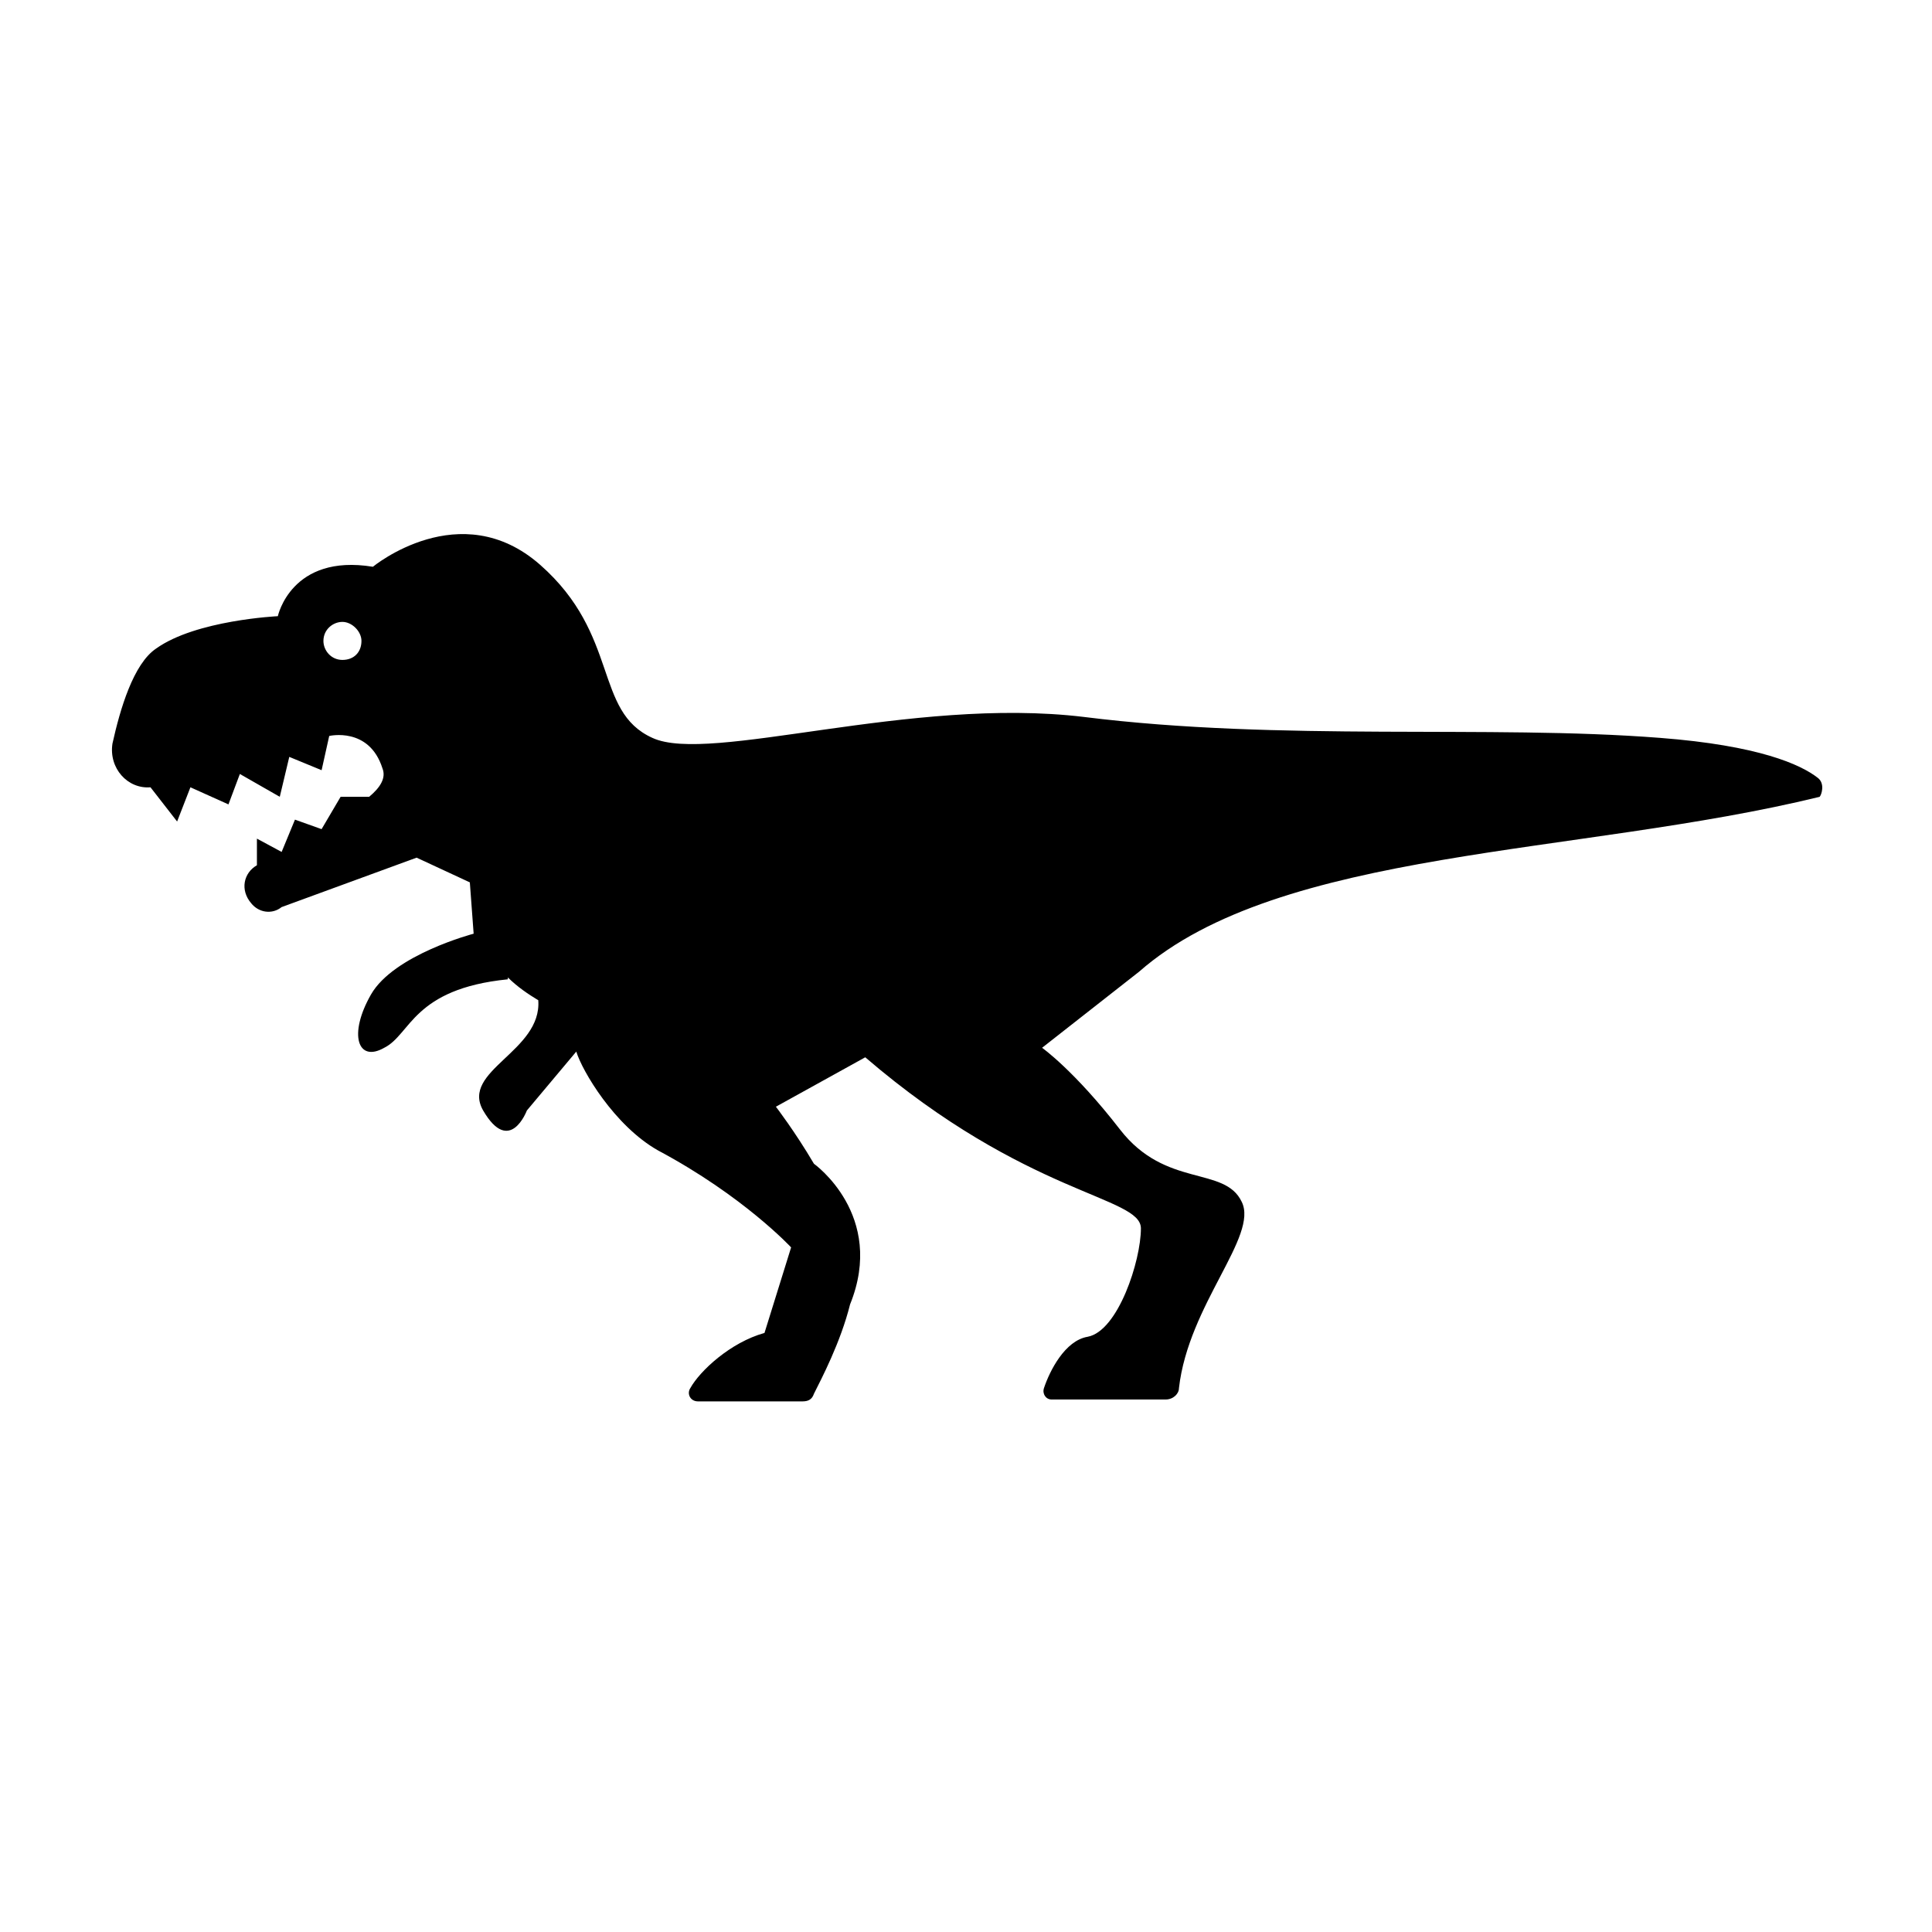
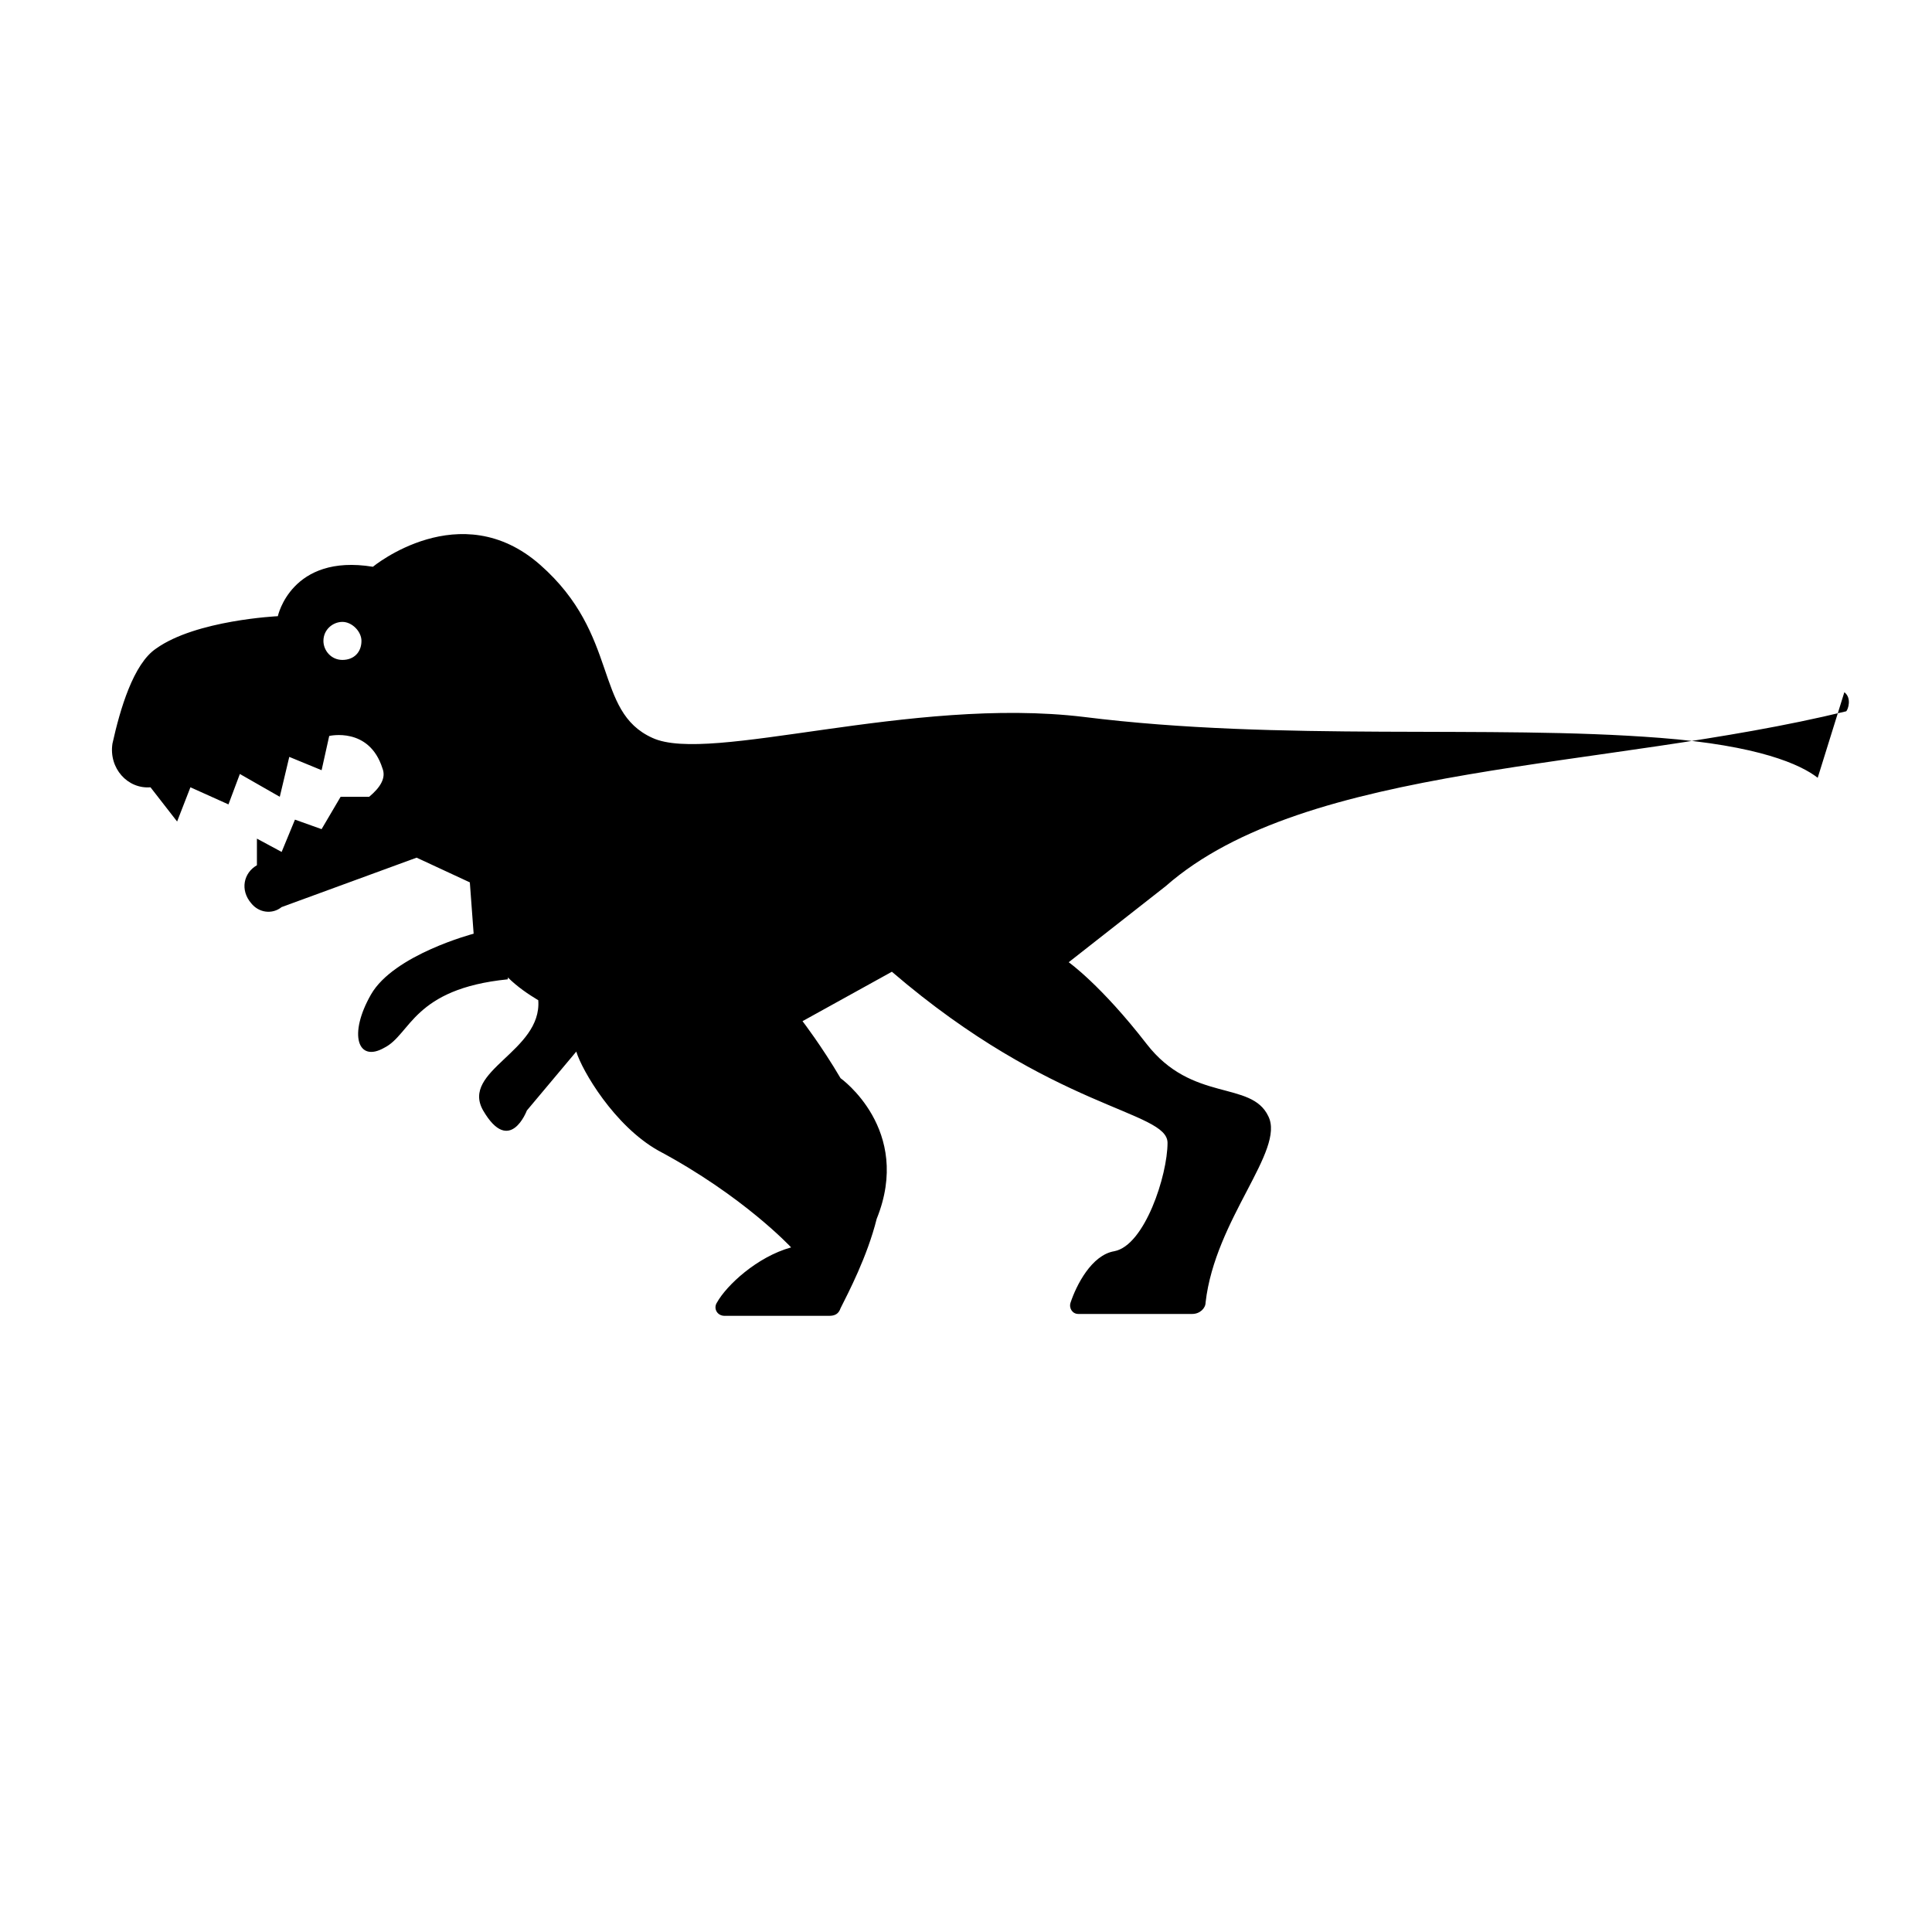
<svg xmlns="http://www.w3.org/2000/svg" fill="#000000" width="800px" height="800px" version="1.1" viewBox="144 144 512 512">
-   <path d="m625.71 350.12c-4.535-3.527-15.617-8.566-41.816-10.578-45.344-3.527-100.26 1.008-152.65-5.543-45.848-5.543-99.25 12.594-114.36 5.543-15.617-7.055-8.566-27.207-29.727-45.848-21.16-18.641-44.336 0.504-44.336 0.504-21.664-3.527-25.191 13.098-25.191 13.098s-21.664 1.008-32.242 8.566c-6.047 4.031-9.574 16.121-11.586 25.191-1.008 6.551 4.031 12.09 10.078 11.586l7.055 9.07 3.527-9.07 10.078 4.535 3.023-8.062 10.578 6.047 2.519-10.578 8.566 3.527 2.016-9.07s10.578-2.519 14.105 8.566c1.008 2.519-0.504 5.039-3.527 7.559h-7.559l-5.039 8.566-7.055-2.519-3.531 8.559-6.551-3.527v7.055c-3.527 2.016-4.535 6.551-1.512 10.078 2.016 2.519 5.543 3.023 8.062 1.008l35.77-13.098 14.105 6.551 1.008 13.602s-21.16 5.543-27.207 16.121c-6.047 10.578-3.527 18.137 3.527 14.105 7.055-3.527 7.559-15.617 32.746-18.137v-0.504c2.519 2.519 5.543 4.535 8.062 6.047 1.008 13.602-20.656 18.641-14.609 29.223 7.055 12.09 11.586 0 11.586 0l13.098-15.617c1.512 5.039 10.078 19.648 21.664 26.199 22.672 12.09 35.266 25.695 35.266 25.695l-7.055 22.672c-9.07 2.519-17.129 10.078-19.648 14.609-1.008 1.512 0 3.527 2.016 3.527h27.711c1.512 0 2.519-0.504 3.023-2.016 2.016-4.031 7.055-13.602 9.574-23.68 9.574-23.68-9.574-37.281-9.574-37.281-5.039-8.566-10.078-15.113-10.078-15.113l23.68-13.098c42.824 36.777 73.051 36.777 73.051 45.344s-6.047 27.207-14.105 28.719c-6.047 1.008-10.078 9.07-11.586 13.602-0.504 1.512 0.504 3.023 2.016 3.023h30.23c2.016 0 3.527-1.512 3.527-3.023 2.519-22.168 21.16-40.305 16.625-49.375-4.535-9.574-20.152-3.527-32.242-19.145-12.09-15.617-20.656-21.664-20.656-21.664l25.695-20.152c37.281-32.746 116.38-30.73 180.36-46.352 0.5-0.512 1.508-3.535-0.504-5.047zm-390.96-31.234c-3.023 0-5.039-2.519-5.039-5.039 0-3.023 2.519-5.039 5.039-5.039s5.039 2.519 5.039 5.039c-0.004 3.023-2.016 5.039-5.039 5.039z" />
+   <path d="m625.71 350.12c-4.535-3.527-15.617-8.566-41.816-10.578-45.344-3.527-100.26 1.008-152.65-5.543-45.848-5.543-99.25 12.594-114.36 5.543-15.617-7.055-8.566-27.207-29.727-45.848-21.16-18.641-44.336 0.504-44.336 0.504-21.664-3.527-25.191 13.098-25.191 13.098s-21.664 1.008-32.242 8.566c-6.047 4.031-9.574 16.121-11.586 25.191-1.008 6.551 4.031 12.09 10.078 11.586l7.055 9.07 3.527-9.07 10.078 4.535 3.023-8.062 10.578 6.047 2.519-10.578 8.566 3.527 2.016-9.07s10.578-2.519 14.105 8.566c1.008 2.519-0.504 5.039-3.527 7.559h-7.559l-5.039 8.566-7.055-2.519-3.531 8.559-6.551-3.527v7.055c-3.527 2.016-4.535 6.551-1.512 10.078 2.016 2.519 5.543 3.023 8.062 1.008l35.77-13.098 14.105 6.551 1.008 13.602s-21.16 5.543-27.207 16.121c-6.047 10.578-3.527 18.137 3.527 14.105 7.055-3.527 7.559-15.617 32.746-18.137v-0.504c2.519 2.519 5.543 4.535 8.062 6.047 1.008 13.602-20.656 18.641-14.609 29.223 7.055 12.09 11.586 0 11.586 0l13.098-15.617c1.512 5.039 10.078 19.648 21.664 26.199 22.672 12.09 35.266 25.695 35.266 25.695c-9.07 2.519-17.129 10.078-19.648 14.609-1.008 1.512 0 3.527 2.016 3.527h27.711c1.512 0 2.519-0.504 3.023-2.016 2.016-4.031 7.055-13.602 9.574-23.68 9.574-23.68-9.574-37.281-9.574-37.281-5.039-8.566-10.078-15.113-10.078-15.113l23.68-13.098c42.824 36.777 73.051 36.777 73.051 45.344s-6.047 27.207-14.105 28.719c-6.047 1.008-10.078 9.07-11.586 13.602-0.504 1.512 0.504 3.023 2.016 3.023h30.23c2.016 0 3.527-1.512 3.527-3.023 2.519-22.168 21.16-40.305 16.625-49.375-4.535-9.574-20.152-3.527-32.242-19.145-12.09-15.617-20.656-21.664-20.656-21.664l25.695-20.152c37.281-32.746 116.38-30.73 180.36-46.352 0.5-0.512 1.508-3.535-0.504-5.047zm-390.96-31.234c-3.023 0-5.039-2.519-5.039-5.039 0-3.023 2.519-5.039 5.039-5.039s5.039 2.519 5.039 5.039c-0.004 3.023-2.016 5.039-5.039 5.039z" />
</svg>